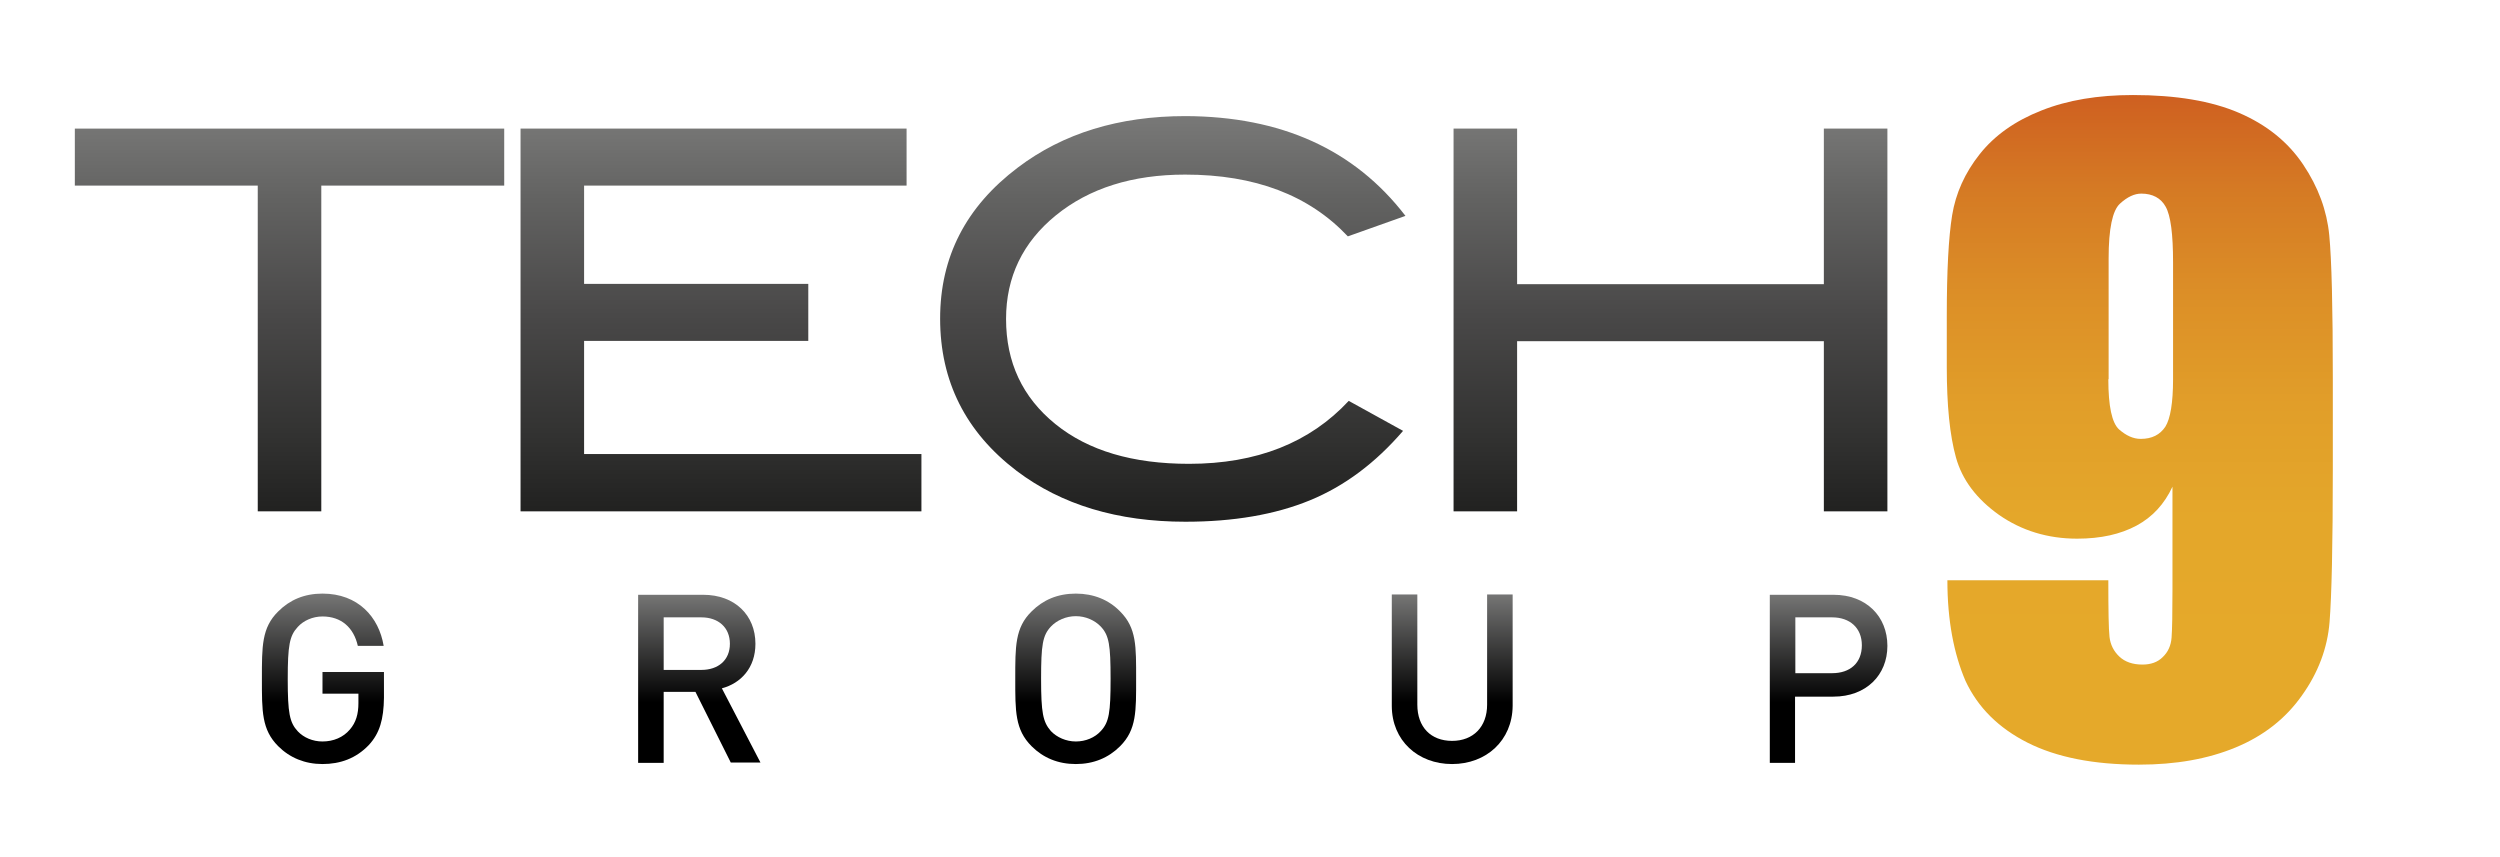
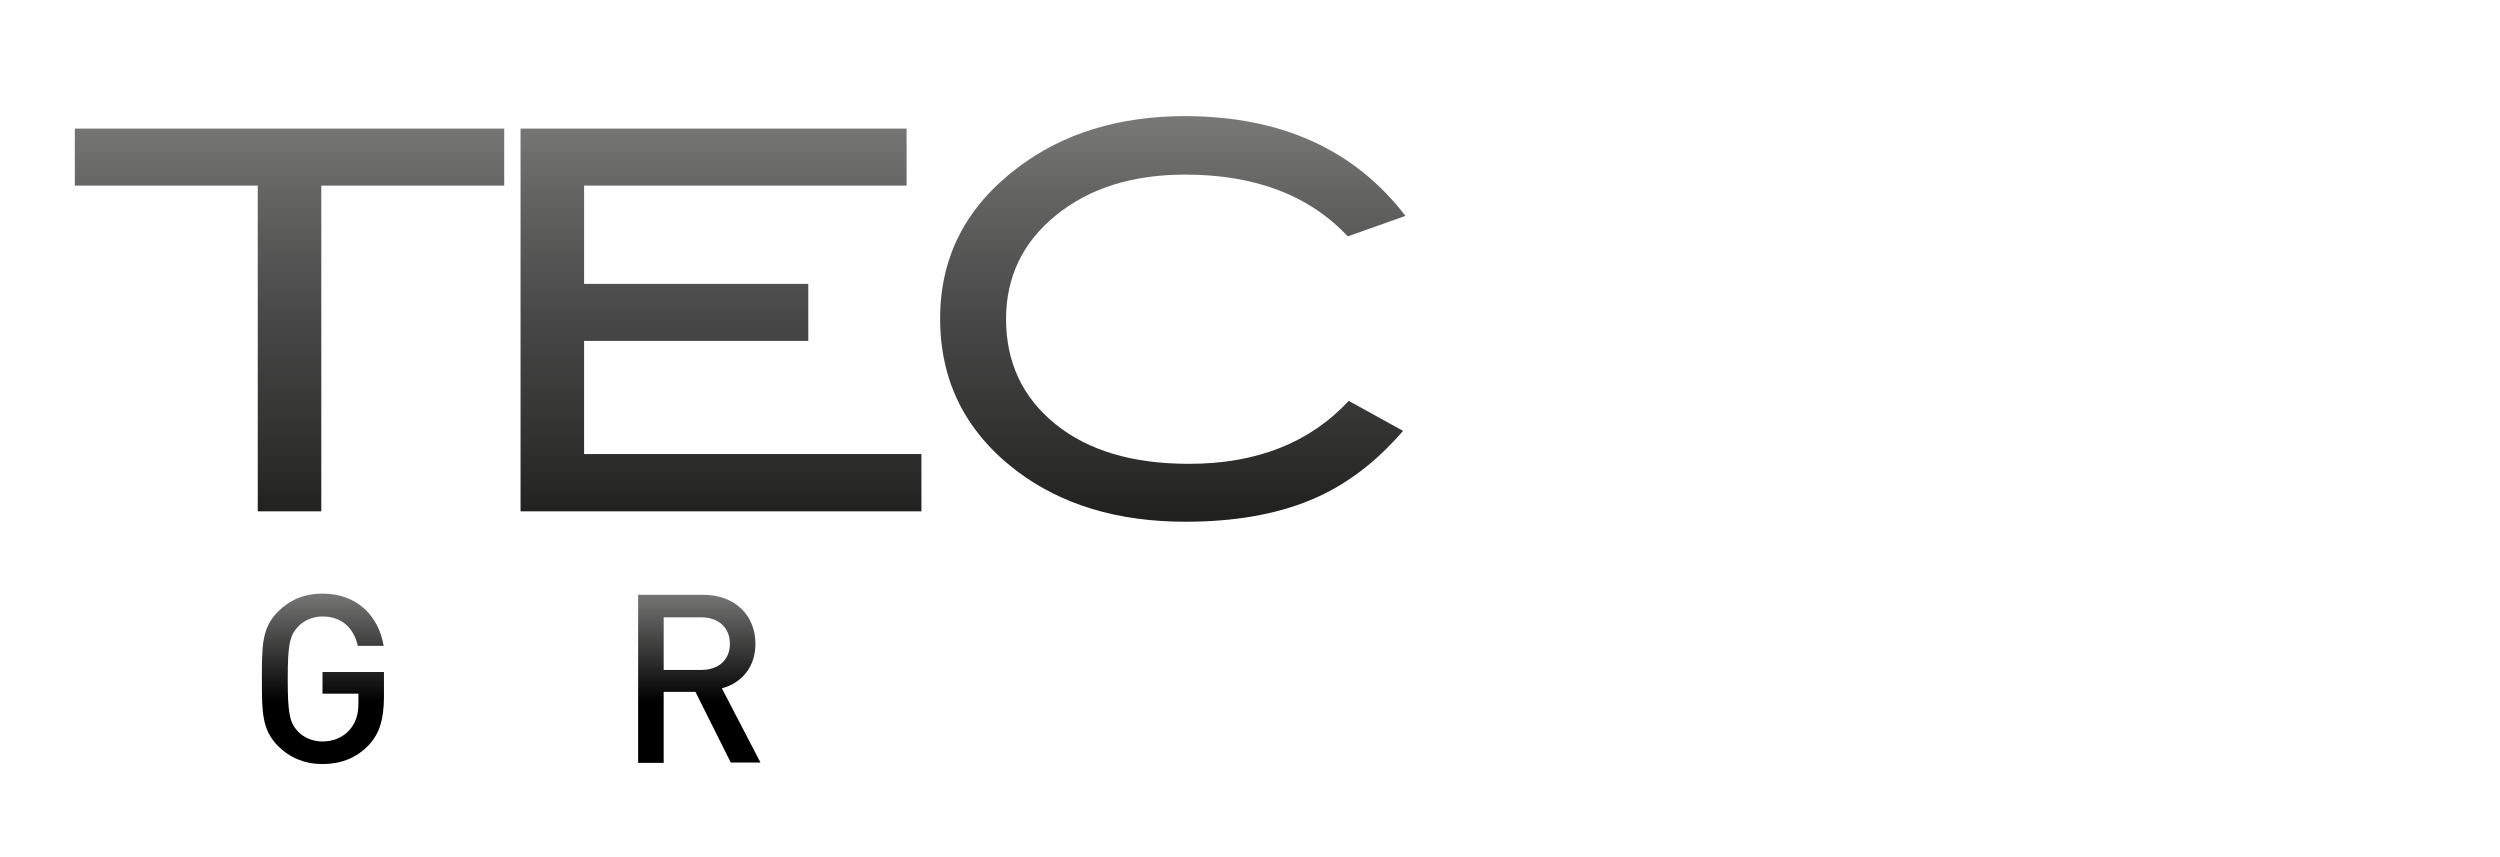
<svg xmlns="http://www.w3.org/2000/svg" version="1.1" id="Calque_1" x="0px" y="0px" viewBox="0 0 841.9 288.5" style="enable-background:new 0 0 841.9 288.5;" xml:space="preserve">
  <style type="text/css"> .st0{fill:url(#SVGID_1_);} .st1{fill:url(#SVGID_00000036218748761445008720000002241040490583708556_);} .st2{fill:url(#SVGID_00000048490619586542109730000013306749594146390670_);} .st3{fill:url(#SVGID_00000072967460081709917350000017445070450566684329_);} .st4{fill:url(#SVGID_00000049924605959114590760000002021428649360866457_);} .st5{fill:url(#SVGID_00000178897558920670446470000001367950336438800284_);} .st6{fill:url(#SVGID_00000164494735187264710600000018205912844046523833_);} .st7{fill:url(#SVGID_00000092446150449457438420000011302140179014351026_);} .st8{fill:url(#SVGID_00000132077727330548246570000018319439474566297495_);} .st9{fill:url(#SVGID_00000026882931473963034780000012391982410962922904_);} </style>
  <g>
    <g>
      <g>
        <linearGradient id="SVGID_1_" gradientUnits="userSpaceOnUse" x1="720.83" y1="-33.363" x2="720.83" y2="217.259">
          <stop offset="3.680980e-02" style="stop-color:#C20E1A" />
          <stop offset="0.112" style="stop-color:#C6361C" />
          <stop offset="0.248" style="stop-color:#CE5D20" />
          <stop offset="0.388" style="stop-color:#D57A24" />
          <stop offset="0.531" style="stop-color:#DC8F27" />
          <stop offset="0.677" style="stop-color:#E19E29" />
          <stop offset="0.83" style="stop-color:#E4A72A" />
          <stop offset="1" style="stop-color:#E5A92A" />
        </linearGradient>
-         <path class="st0" d="M655.8,195.4H710c0,10.1,0.1,16.5,0.4,19.1c0.3,2.6,1.4,4.8,3.3,6.6c1.9,1.8,4.5,2.7,7.8,2.7 c2.8,0,5.1-0.8,6.8-2.5c1.8-1.7,2.8-3.9,3-6.6c0.2-2.7,0.3-8.1,0.3-16.2v-34.6c-2.7,5.8-6.7,10.2-12.1,13.1 c-5.4,2.9-12,4.4-20,4.4c-9.9,0-18.7-2.7-26.3-8c-7.6-5.4-12.4-11.8-14.5-19.3c-2.1-7.5-3.1-17.7-3.1-30.4v-17.3 c0-15.2,0.6-26.5,1.8-33.9c1.2-7.4,4.3-14.3,9.3-20.6c5-6.3,11.9-11.2,20.8-14.7c8.8-3.5,19.1-5.2,30.8-5.2c14.5,0,26.4,2,35.7,6 c9.3,4,16.5,9.8,21.6,17.4c5.1,7.6,8,15.5,8.8,23.8c0.8,8.3,1.2,24.4,1.2,48.3v30.2c0,25.8-0.4,43.1-1.1,51.8 c-0.7,8.7-3.8,17-9.3,24.7c-5.5,7.8-12.9,13.6-22.3,17.5c-9.4,3.9-20.2,5.8-32.6,5.8c-15.3,0-27.8-2.5-37.5-7.4 c-9.7-4.9-16.7-11.8-20.9-20.8C658,220.2,655.8,209,655.8,195.4z M710,127.7c0,9.1,1.2,14.7,3.6,16.9c2.4,2.1,4.8,3.2,7.3,3.2 c3.8,0,6.5-1.4,8.3-4.1c1.7-2.7,2.6-8.1,2.6-16V88.4c0-9.6-0.8-15.8-2.5-18.8c-1.6-2.9-4.4-4.4-8.2-4.4c-2.3,0-4.7,1.1-7.2,3.4 c-2.5,2.3-3.8,8.4-3.8,18.4V127.7z" />
      </g>
      <g>
        <linearGradient id="SVGID_00000116923970956281963190000012352210989361456006_" gradientUnits="userSpaceOnUse" x1="97.497" y1="-1.758" x2="97.497" y2="229.627">
          <stop offset="0" style="stop-color:#9C9B9B" />
          <stop offset="0.12" style="stop-color:#838382" />
          <stop offset="0.293" style="stop-color:#636362" />
          <stop offset="0.467" style="stop-color:#494848" />
          <stop offset="0.642" style="stop-color:#323231" />
          <stop offset="0.819" style="stop-color:#171716" />
          <stop offset="1" style="stop-color:#000000" />
        </linearGradient>
        <path style="fill:url(#SVGID_00000116923970956281963190000012352210989361456006_);" d="M169.8,62.5h-61.6v109.7H86.8V62.5H25.2 V43.3h144.6V62.5z" />
        <linearGradient id="SVGID_00000182493192372192385140000013321058702271948975_" gradientUnits="userSpaceOnUse" x1="242.782" y1="-1.758" x2="242.782" y2="229.627">
          <stop offset="0" style="stop-color:#9C9B9B" />
          <stop offset="0.12" style="stop-color:#838382" />
          <stop offset="0.293" style="stop-color:#636362" />
          <stop offset="0.467" style="stop-color:#494848" />
          <stop offset="0.642" style="stop-color:#323231" />
          <stop offset="0.819" style="stop-color:#171716" />
          <stop offset="1" style="stop-color:#000000" />
        </linearGradient>
        <path style="fill:url(#SVGID_00000182493192372192385140000013321058702271948975_);" d="M310.3,172.2h-135V43.3h130v19.2H196.7 v33.1h75.5v19.2h-75.5v38.1h113.6V172.2z" />
        <linearGradient id="SVGID_00000123423120408731119040000015311625922686427567_" gradientUnits="userSpaceOnUse" x1="394.919" y1="-1.754" x2="394.919" y2="229.621">
          <stop offset="0" style="stop-color:#9C9B9B" />
          <stop offset="0.12" style="stop-color:#838382" />
          <stop offset="0.293" style="stop-color:#636362" />
          <stop offset="0.467" style="stop-color:#494848" />
          <stop offset="0.642" style="stop-color:#323231" />
          <stop offset="0.819" style="stop-color:#171716" />
          <stop offset="1" style="stop-color:#000000" />
        </linearGradient>
        <path style="fill:url(#SVGID_00000123423120408731119040000015311625922686427567_);" d="M473.3,72.7l-19.4,6.9 c-13.1-13.9-31.3-20.8-54.8-20.8c-17.8,0-32.3,4.6-43.5,13.7c-11.2,9.1-16.8,20.8-16.8,34.9c0,14.6,5.5,26.4,16.6,35.4 c11.1,9,26.1,13.4,45,13.4c22.8,0,40.7-7.1,53.8-21.2l18.3,10.1c-9.3,10.8-19.7,18.6-31.4,23.4c-11.7,4.8-25.7,7.2-41.9,7.2 c-22.8,0-41.7-5.7-56.8-17.1c-17.2-13.1-25.8-30.2-25.8-51.3c0-20.8,8.7-37.7,26.2-50.9c15.2-11.5,34-17.3,56.4-17.3 C431.4,39.2,456.1,50.3,473.3,72.7z" />
        <linearGradient id="SVGID_00000024691816825965861760000002049719732431616178_" gradientUnits="userSpaceOnUse" x1="562.549" y1="-1.758" x2="562.549" y2="229.627">
          <stop offset="0" style="stop-color:#9C9B9B" />
          <stop offset="0.12" style="stop-color:#838382" />
          <stop offset="0.293" style="stop-color:#636362" />
          <stop offset="0.467" style="stop-color:#494848" />
          <stop offset="0.642" style="stop-color:#323231" />
          <stop offset="0.819" style="stop-color:#171716" />
          <stop offset="1" style="stop-color:#000000" />
        </linearGradient>
-         <path style="fill:url(#SVGID_00000024691816825965861760000002049719732431616178_);" d="M635.6,172.2h-21.4v-57.3H510.9v57.3 h-21.4V43.3h21.4v52.4h103.3V43.3h21.4V172.2z" />
      </g>
      <g>
        <linearGradient id="SVGID_00000183946086733726276860000011086881711109988015_" gradientUnits="userSpaceOnUse" x1="108.733" y1="181.79" x2="108.733" y2="236.443">
          <stop offset="0" style="stop-color:#B1B1B0" />
          <stop offset="1" style="stop-color:#000000" />
        </linearGradient>
        <path style="fill:url(#SVGID_00000183946086733726276860000011086881711109988015_);" d="M124.2,250.9c-4.3,4.5-9.6,6.4-15.6,6.4 c-5.9,0-11-2.1-14.9-6c-5.6-5.6-5.5-11.8-5.5-22.7c0-10.9-0.1-17.2,5.5-22.7c3.9-3.9,8.8-6,14.9-6c12,0,19,7.9,20.6,17.6h-8.7 c-1.4-6.2-5.6-9.9-11.9-9.9c-3.3,0-6.4,1.4-8.3,3.5c-2.8,3-3.4,6.2-3.4,17.6s0.6,14.6,3.4,17.6c2,2.1,5,3.4,8.3,3.4 c3.7,0,7-1.4,9.2-4c2.1-2.4,2.9-5.3,2.9-8.9v-3.2h-12.1v-7.3h20.7v8.7C129.2,242.2,127.9,246.9,124.2,250.9z" />
        <linearGradient id="SVGID_00000014598343039045866950000012550639724786824371_" gradientUnits="userSpaceOnUse" x1="235.489" y1="181.792" x2="235.489" y2="236.447">
          <stop offset="0" style="stop-color:#B1B1B0" />
          <stop offset="1" style="stop-color:#000000" />
        </linearGradient>
        <path style="fill:url(#SVGID_00000014598343039045866950000012550639724786824371_);" d="M246.1,256.8L234.2,233h-10.7v23.9h-8.6 v-56.6h21.9c10.7,0,17.6,6.9,17.6,16.5c0,8.1-4.9,13.3-11.3,15l13,25H246.1z M236.2,207.9h-12.7v17.7h12.7c5.7,0,9.6-3.3,9.6-8.8 C245.8,211.3,241.9,207.9,236.2,207.9z" />
        <linearGradient id="SVGID_00000124881964656442327480000001902556021223918734_" gradientUnits="userSpaceOnUse" x1="362.245" y1="181.79" x2="362.245" y2="236.443">
          <stop offset="0" style="stop-color:#B1B1B0" />
          <stop offset="1" style="stop-color:#000000" />
        </linearGradient>
-         <path style="fill:url(#SVGID_00000124881964656442327480000001902556021223918734_);" d="M377.2,251.3c-3.9,3.9-8.9,6-14.9,6 c-6,0-11-2.1-14.9-6c-5.6-5.6-5.5-11.8-5.5-22.7c0-10.9-0.1-17.2,5.5-22.7c3.9-3.9,8.8-6,14.9-6c6,0,11.1,2.1,14.9,6 c5.6,5.6,5.4,11.8,5.4,22.7C382.6,239.4,382.8,245.7,377.2,251.3z M370.7,211c-2-2.1-5.1-3.5-8.4-3.5c-3.3,0-6.4,1.4-8.4,3.5 c-2.8,3-3.3,6.2-3.3,17.6s0.6,14.5,3.3,17.6c2,2.1,5.1,3.5,8.4,3.5c3.3,0,6.4-1.3,8.4-3.5c2.8-3,3.3-6.2,3.3-17.6 S373.5,214,370.7,211z" />
        <linearGradient id="SVGID_00000020376739762366684400000015573775320559585706_" gradientUnits="userSpaceOnUse" x1="489.001" y1="181.793" x2="489.001" y2="236.444">
          <stop offset="0" style="stop-color:#B1B1B0" />
          <stop offset="1" style="stop-color:#000000" />
        </linearGradient>
-         <path style="fill:url(#SVGID_00000020376739762366684400000015573775320559585706_);" d="M489,257.3c-11.5,0-20.3-7.9-20.3-19.6 v-37.5h8.6v37.1c0,7.6,4.6,12.2,11.7,12.2c7.1,0,11.8-4.7,11.8-12.2v-37.1h8.6v37.5C509.3,249.4,500.5,257.3,489,257.3z" />
        <linearGradient id="SVGID_00000150800144401999411440000011797416262499701919_" gradientUnits="userSpaceOnUse" x1="615.757" y1="181.792" x2="615.757" y2="236.447">
          <stop offset="0" style="stop-color:#B1B1B0" />
          <stop offset="1" style="stop-color:#000000" />
        </linearGradient>
-         <path style="fill:url(#SVGID_00000150800144401999411440000011797416262499701919_);" d="M617.4,234.6h-12.9v22.3H596v-56.6h21.5 c11,0,18.1,7.3,18.1,17.2C635.6,227.3,628.5,234.6,617.4,234.6z M617,207.9h-12.4v18.8H617c6,0,10-3.4,10-9.4 C627,211.4,622.9,207.9,617,207.9z" />
      </g>
    </g>
  </g>
</svg>